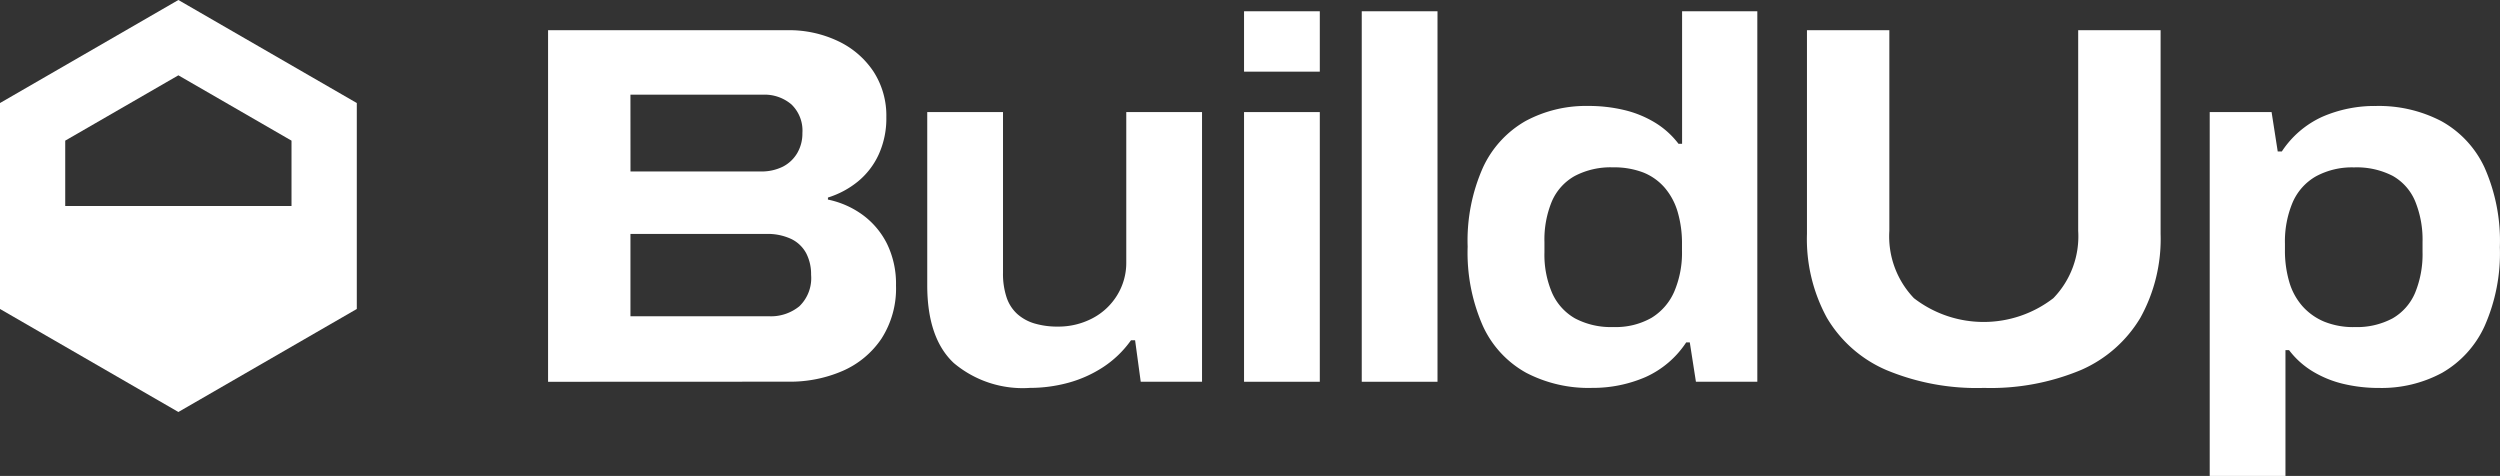
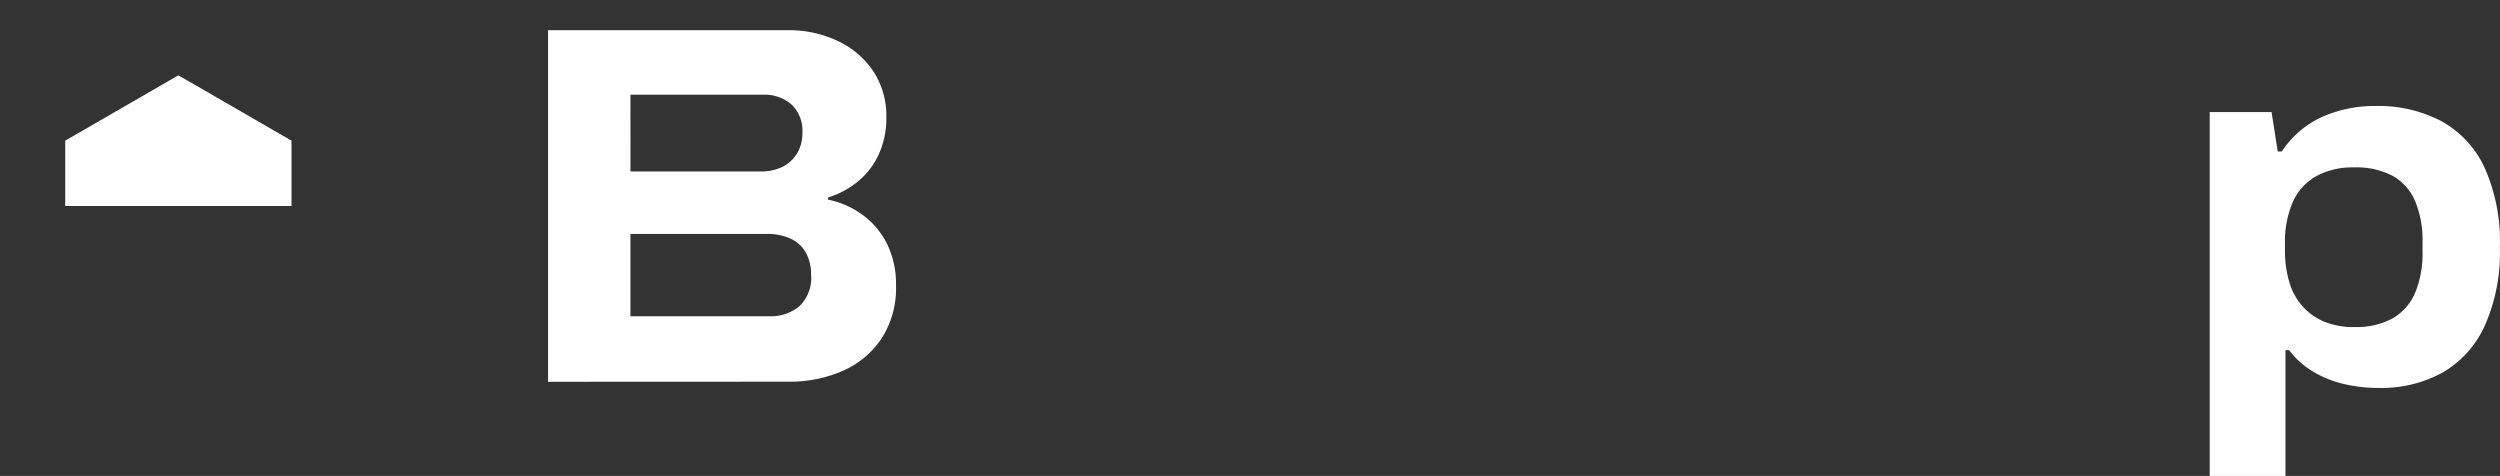
<svg xmlns="http://www.w3.org/2000/svg" id="Groupe_35077" data-name="Groupe 35077" width="210.111" height="40" viewBox="0 0 210.111 40">
  <rect x="0" y="0" width="210.111" height="40" fill="#333333" stroke="none" />
-   <path id="logoMark" d="M14.992,0,0,8.659V25.967l14.992,8.659,14.995-8.659V8.659ZM24.5,17.312H5.482V11.82L14.992,6.33,24.5,11.821v5.491Z" fill="#fff" />
+   <path id="logoMark" d="M14.992,0,0,8.659V25.967V8.659ZM24.5,17.312H5.482V11.82L14.992,6.33,24.5,11.821v5.491Z" fill="#fff" />
  <g id="type" transform="translate(46.062 0.947)">
    <path id="type__x3C_CompoundPathItem_x3E_" d="M189.42,39.983V10.434h20.129a9.58,9.58,0,0,1,4.258.924,7.308,7.308,0,0,1,2.968,2.559,6.808,6.808,0,0,1,1.075,3.828,7.315,7.315,0,0,1-.645,3.14,6.343,6.343,0,0,1-1.764,2.28,7.493,7.493,0,0,1-2.5,1.333v.172a7.509,7.509,0,0,1,2.925,1.291,6.749,6.749,0,0,1,2.043,2.43,7.663,7.663,0,0,1,.753,3.5,7.785,7.785,0,0,1-1.226,4.473,7.568,7.568,0,0,1-3.269,2.71,11.108,11.108,0,0,1-4.538.9Zm6.927-17.677h10.925a4.011,4.011,0,0,0,1.892-.409,2.979,2.979,0,0,0,1.2-1.14,3.247,3.247,0,0,0,.431-1.678,3.046,3.046,0,0,0-.924-2.409,3.474,3.474,0,0,0-2.388-.817h-11.14Zm0,12.171H208a3.787,3.787,0,0,0,2.537-.838,3.28,3.28,0,0,0,.989-2.645,3.82,3.82,0,0,0-.408-1.806,2.818,2.818,0,0,0-1.245-1.2,4.655,4.655,0,0,0-2.129-.43h-11.4v6.924Z" transform="translate(-189.42 -8.843)" fill="#fff" />
-     <path id="type__x3C_CompoundPathItem_x3E_2" data-name="type__x3C_CompoundPathItem_x3E_" d="M329.082,61.918a8.992,8.992,0,0,1-6.367-2.086q-2.238-2.086-2.237-6.558V38.736h6.367V52.241a6.26,6.26,0,0,0,.3,2.065,3.275,3.275,0,0,0,.9,1.4,3.791,3.791,0,0,0,1.464.8,6.724,6.724,0,0,0,1.935.258,6.151,6.151,0,0,0,2.9-.688,5.31,5.31,0,0,0,2.086-1.935,5.19,5.19,0,0,0,.775-2.8V38.736h6.367V61.4H338.42l-.473-3.484H337.6a8.754,8.754,0,0,1-2.344,2.258,10.321,10.321,0,0,1-2.925,1.312,12.258,12.258,0,0,1-3.247.43Z" transform="translate(-288.61 -30.263)" fill="#fff" />
-     <path id="type__x3C_CompoundPathItem_x3E_3" data-name="type__x3C_CompoundPathItem_x3E_" d="M429.96,8.967V3.892h6.367V8.967Zm0,26.064V12.365h6.367V35.03H429.96Z" transform="translate(-371.467 -3.892)" fill="#fff" />
-     <path id="type__x3C_CompoundPathItem_x3E_4" data-name="type__x3C_CompoundPathItem_x3E_" d="M470.642,35.03V3.892h6.367V35.03Z" transform="translate(-402.257 -3.892)" fill="#fff" />
-     <path id="type__x3C_CompoundPathItem_x3E_5" data-name="type__x3C_CompoundPathItem_x3E_" d="M517.654,35.547a11.355,11.355,0,0,1-5.484-1.268,8.551,8.551,0,0,1-3.634-3.914,15.237,15.237,0,0,1-1.291-6.688,15.089,15.089,0,0,1,1.292-6.665,8.677,8.677,0,0,1,3.57-3.893,10.7,10.7,0,0,1,5.29-1.269,12.759,12.759,0,0,1,3.011.344,8.97,8.97,0,0,1,2.581,1.054,7.148,7.148,0,0,1,1.978,1.783h.3V3.892h6.323V35.03H526.43l-.516-3.311h-.3a8.012,8.012,0,0,1-3.438,2.925,11.138,11.138,0,0,1-4.516.9ZM519.5,30.43a6.06,6.06,0,0,0,3.2-.775,4.835,4.835,0,0,0,1.914-2.214,8.32,8.32,0,0,0,.645-3.42v-.56a9.337,9.337,0,0,0-.365-2.71,5.509,5.509,0,0,0-1.1-2.043A4.659,4.659,0,0,0,522,17.44a6.83,6.83,0,0,0-2.538-.43,6.469,6.469,0,0,0-3.226.731,4.473,4.473,0,0,0-1.914,2.129,8.375,8.375,0,0,0-.623,3.42v.86a8.129,8.129,0,0,0,.645,3.419,4.615,4.615,0,0,0,1.914,2.129,6.437,6.437,0,0,0,3.247.732Z" transform="translate(-429.959 -3.892)" fill="#fff" />
-     <path id="type__x3C_CompoundPathItem_x3E_6" data-name="type__x3C_CompoundPathItem_x3E_" d="M639.352,40.5a19.719,19.719,0,0,1-8.172-1.505,10.7,10.7,0,0,1-4.989-4.387,13.807,13.807,0,0,1-1.677-7.054V10.435h6.924V27.3a7.509,7.509,0,0,0,2.065,5.656,9.586,9.586,0,0,0,11.72,0,7.466,7.466,0,0,0,2.086-5.656V10.435h6.926V27.553a13.671,13.671,0,0,1-1.7,7.053,10.844,10.844,0,0,1-4.989,4.387,19.69,19.69,0,0,1-8.193,1.505Z" transform="translate(-518.711 -8.844)" fill="#fff" />
    <path id="type__x3C_CompoundPathItem_x3E_7" data-name="type__x3C_CompoundPathItem_x3E_" d="M763.714,67.707V37.127h5.2l.516,3.311h.344a8.044,8.044,0,0,1,3.42-2.925,10.994,10.994,0,0,1,4.494-.9,11.353,11.353,0,0,1,5.484,1.269,8.578,8.578,0,0,1,3.634,3.893A15.208,15.208,0,0,1,788.1,48.48a15.125,15.125,0,0,1-1.291,6.649,8.659,8.659,0,0,1-3.57,3.914,10.709,10.709,0,0,1-5.29,1.268,12.752,12.752,0,0,1-3.011-.344,8.96,8.96,0,0,1-2.58-1.054,7.118,7.118,0,0,1-1.978-1.783h-.3V67.707h-6.367Zm12.172-12.514a6.343,6.343,0,0,0,3.2-.732,4.488,4.488,0,0,0,1.892-2.151,8.537,8.537,0,0,0,.623-3.438v-.821a8.537,8.537,0,0,0-.623-3.438,4.377,4.377,0,0,0-1.892-2.129,6.608,6.608,0,0,0-3.247-.709,6.35,6.35,0,0,0-3.2.753,4.643,4.643,0,0,0-1.957,2.193,8.44,8.44,0,0,0-.645,3.462V48.7a9.3,9.3,0,0,0,.366,2.71,5.314,5.314,0,0,0,1.118,2.043,5.041,5.041,0,0,0,1.829,1.291,6.516,6.516,0,0,0,2.537.452Z" transform="translate(-624.062 -28.653)" fill="#fff" />
  </g>
</svg>